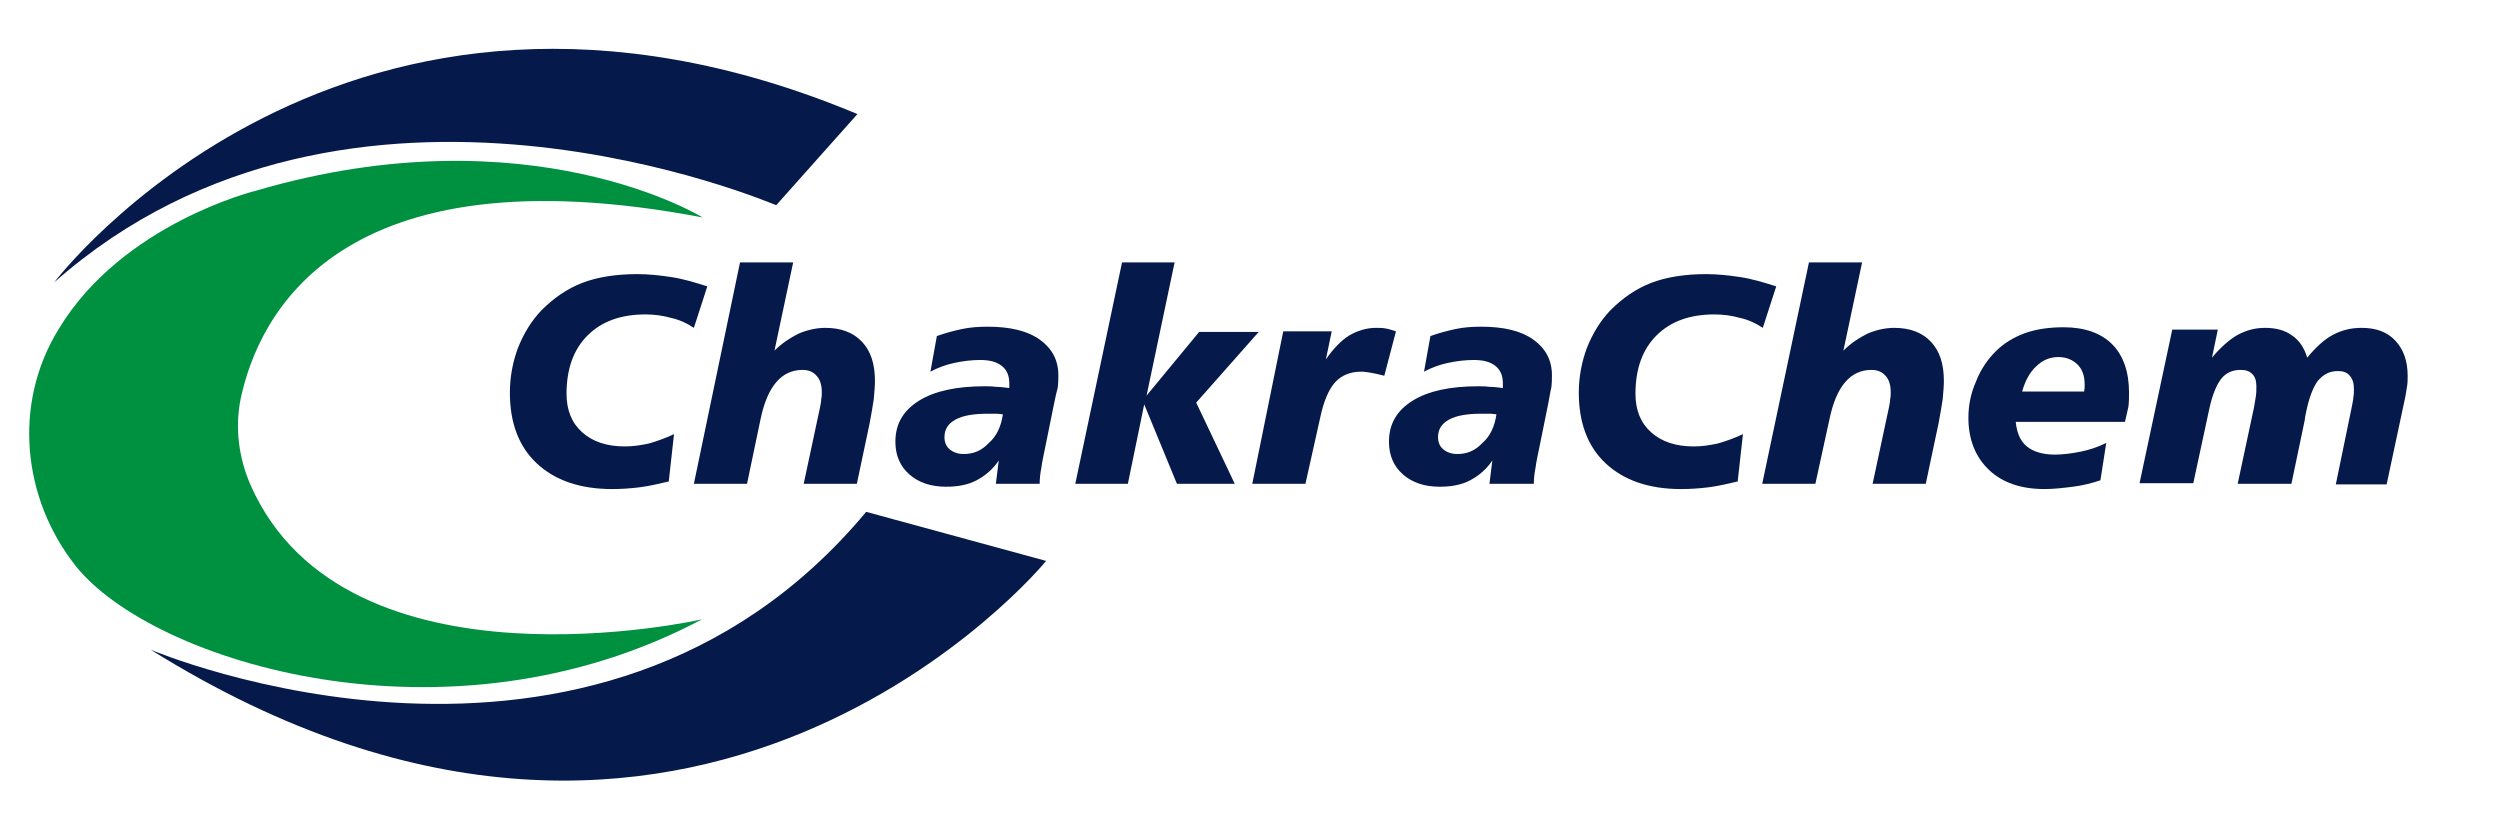
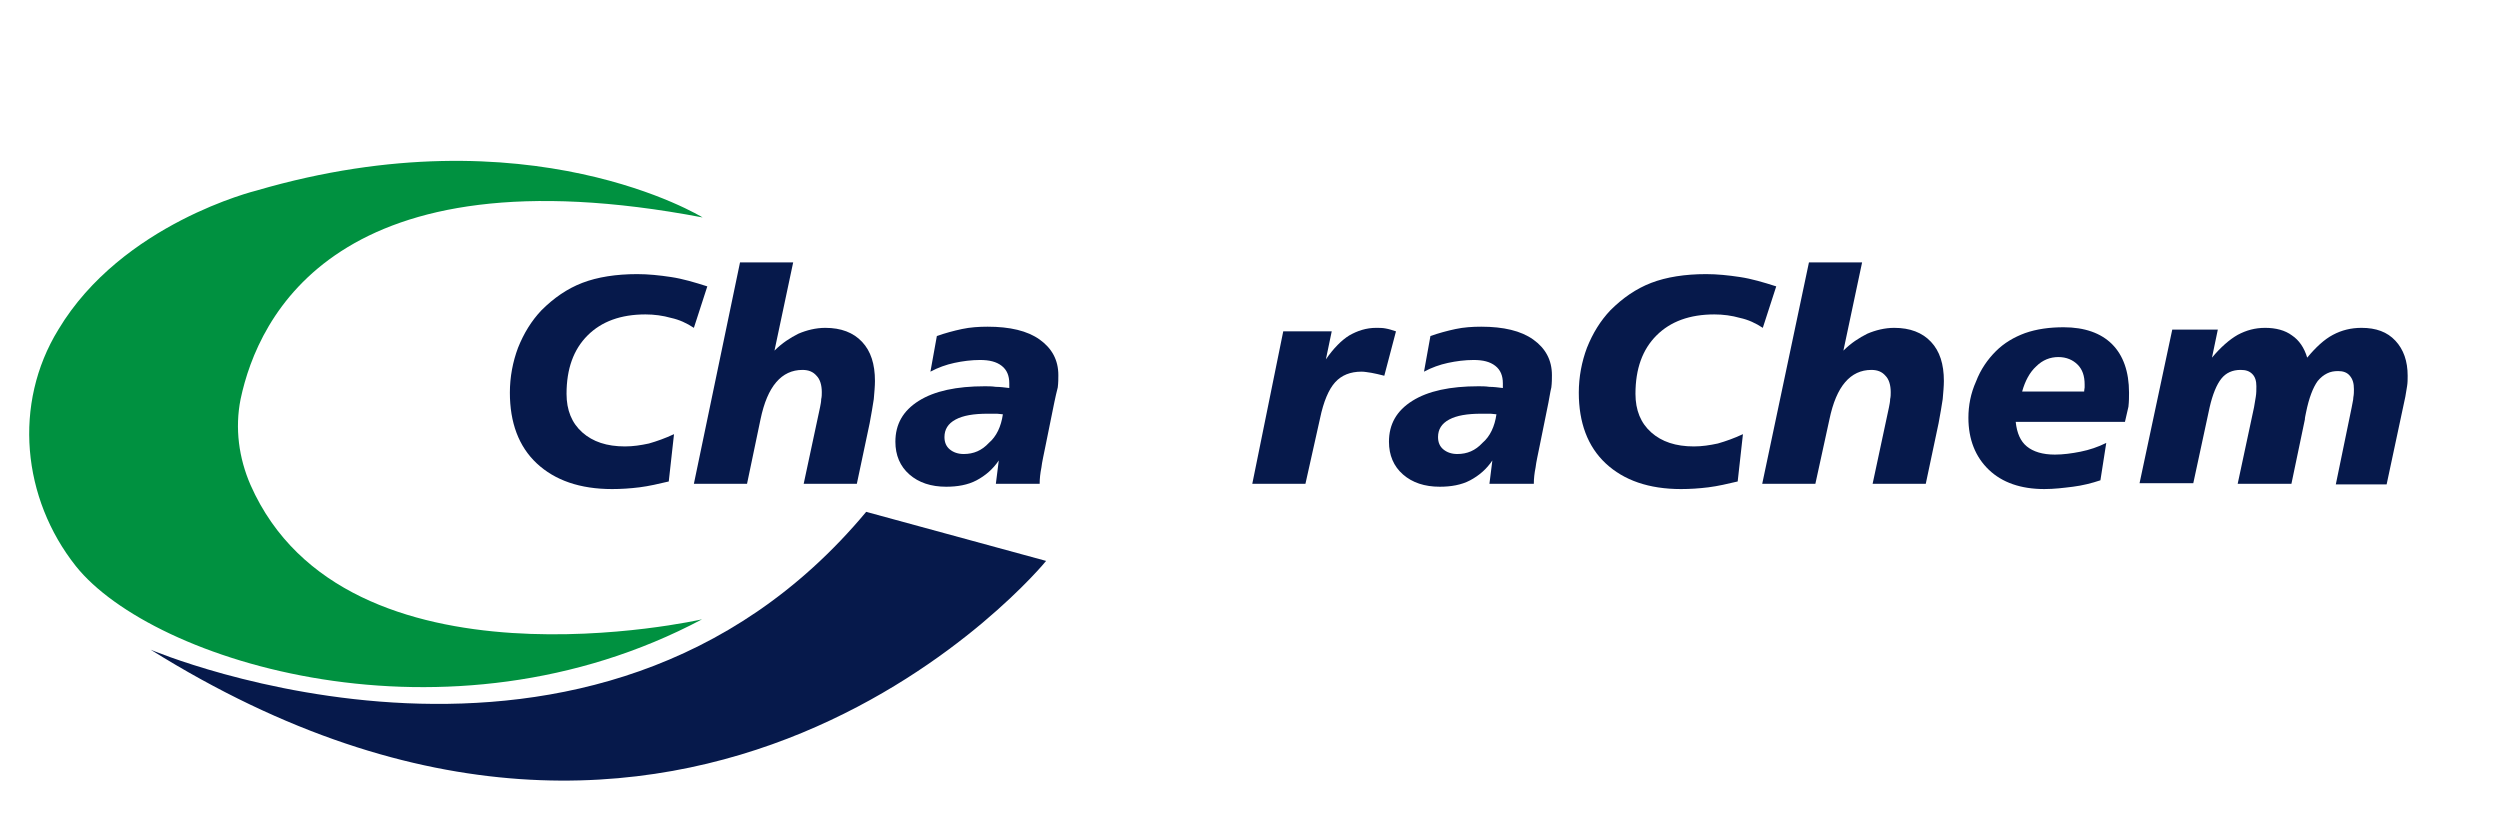
<svg xmlns="http://www.w3.org/2000/svg" version="1.1" id="Layer_1" x="0px" y="0px" viewBox="-102 326 428 142" enable-background="new -102 326 428 142" xml:space="preserve">
  <g id="Layer_1_1_">
</g>
  <g>
-     <path fill="#06194B" d="M-92.709,374.328c0,0,49.6-65.5,137.5-28.8l-13.9,15.6C30.891,361.228-41.909,329.428-92.709,374.328z" />
    <path fill="#06194B" d="M-76.209,437.228c0,0,75.9,32.3,122.5-23.6l30.8,8.4C77.091,422.128,16.791,495.328-76.209,437.228z" />
    <path fill="#009140" d="M18.291,363.228c0,0-29.6-18.3-76.4-4.6c0,0-23,5.6-33.9,23.8c-7.8,12.7-6.2,28.9,3,40.5   c13.1,16.4,63.7,32.2,107.2,9.1c0,0-61,13.9-77.3-23c-2-4.6-2.7-9.7-1.7-14.7C-57.809,380.128-44.209,351.328,18.291,363.228z" />
    <g>
      <path fill="#06194B" d="M19.091,375.028l-2.3,7.1c-1.2-0.8-2.5-1.4-3.9-1.7c-1.4-0.4-2.9-0.6-4.4-0.6c-4.2,0-7.5,1.2-9.9,3.6    s-3.6,5.7-3.6,10c0,2.8,0.9,5,2.7,6.6c1.8,1.6,4.2,2.4,7.3,2.4c1.4,0,2.7-0.2,4.1-0.5c1.4-0.4,2.8-0.9,4.3-1.6l-0.9,8.1    c-1.7,0.4-3.4,0.8-5,1s-3.2,0.3-4.7,0.3c-5.5,0-9.8-1.5-12.9-4.4s-4.6-7-4.6-12.1c0-2.7,0.5-5.3,1.4-7.7c1-2.5,2.3-4.6,4-6.4    c2.1-2.1,4.4-3.7,7-4.7s5.8-1.5,9.4-1.5c1.9,0,3.8,0.2,5.8,0.5C14.891,373.728,16.891,374.328,19.091,375.028z" />
      <path fill="#06194B" d="M24.691,370.928h9.1l-3.2,15.1c1.3-1.3,2.7-2.2,4.1-2.9c1.4-0.6,3-1,4.6-1c2.7,0,4.8,0.8,6.3,2.4    s2.2,3.8,2.2,6.7c0,0.9-0.1,1.9-0.2,3.1c-0.2,1.2-0.4,2.6-0.7,4.1l-2.2,10.4h-9.1l2.8-13.1c0.1-0.5,0.2-1,0.2-1.4    c0.1-0.4,0.1-0.8,0.1-1.2c0-1.2-0.3-2.2-0.9-2.8c-0.6-0.7-1.4-1-2.4-1c-1.8,0-3.3,0.7-4.5,2.1s-2.1,3.5-2.7,6.4l-2.3,11h-9.1    L24.691,370.928z" />
      <path fill="#06194B" d="M78.491,394.928l-1.5,7.4c-0.3,1.5-0.6,2.8-0.7,3.7c-0.2,1-0.3,1.9-0.3,2.8h-7.5l0.5-4    c-1,1.5-2.3,2.6-3.8,3.4c-1.5,0.8-3.3,1.1-5.2,1.1c-2.6,0-4.7-0.7-6.3-2.1s-2.4-3.3-2.4-5.6c0-3,1.3-5.3,4-7s6.5-2.5,11.3-2.5    c0.6,0,1.2,0,1.9,0.1c0.7,0,1.5,0.1,2.3,0.2c0-0.1,0-0.2,0-0.3s0-0.3,0-0.5c0-1.3-0.4-2.3-1.3-3c-0.9-0.7-2.1-1-3.7-1    c-1.5,0-3,0.2-4.4,0.5s-2.8,0.8-4.1,1.5l1.1-6.1c1.4-0.5,2.9-0.9,4.3-1.2c1.4-0.3,2.9-0.4,4.4-0.4c3.8,0,6.8,0.7,8.9,2.2    c2.1,1.5,3.2,3.5,3.2,6.1c0,0.6,0,1.3-0.1,2.1C78.891,393.128,78.691,393.928,78.491,394.928z M69.691,396.928    c-0.3,0-0.7-0.1-1-0.1c-0.4,0-0.9,0-1.6,0c-2.4,0-4.2,0.3-5.5,1s-1.9,1.7-1.9,3c0,0.9,0.3,1.6,0.9,2.1c0.6,0.5,1.4,0.8,2.4,0.8    c1.7,0,3.1-0.6,4.3-1.9C68.591,400.728,69.391,399.028,69.691,396.928z" />
-       <path fill="#06194B" d="M90.091,370.928h9l-4.8,22.8l9-10.9h10.2l-10.7,12.1l6.6,13.9h-9.9l-5.6-13.6l-2.8,13.6h-9L90.091,370.928    z" />
      <path fill="#06194B" d="M136.991,382.728l-2,7.6c-0.8-0.2-1.6-0.4-2.2-0.5c-0.7-0.1-1.2-0.2-1.7-0.2c-1.9,0-3.4,0.6-4.5,1.8    c-1.1,1.2-2,3.3-2.6,6.2l-2.5,11.2h-9.1l5.3-26.1h8.3l-1,4.8c1.3-1.9,2.7-3.3,4-4.1c1.4-0.8,2.9-1.3,4.6-1.3c0.5,0,1.1,0,1.6,0.1    C135.791,382.328,136.391,382.528,136.991,382.728z" />
      <path fill="#06194B" d="M163.091,394.928l-1.5,7.4c-0.3,1.5-0.6,2.8-0.7,3.7c-0.2,1-0.3,1.9-0.3,2.8h-7.6l0.5-4    c-1,1.5-2.3,2.6-3.8,3.4s-3.3,1.1-5.2,1.1c-2.6,0-4.7-0.7-6.3-2.1s-2.4-3.3-2.4-5.6c0-3,1.3-5.3,4-7s6.5-2.5,11.3-2.5    c0.6,0,1.2,0,1.9,0.1c0.7,0,1.5,0.1,2.3,0.2c0-0.1,0-0.2,0-0.3s0-0.3,0-0.5c0-1.3-0.4-2.3-1.3-3c-0.9-0.7-2.1-1-3.7-1    c-1.5,0-3,0.2-4.4,0.5s-2.8,0.8-4.1,1.5l1.1-6.1c1.4-0.5,2.9-0.9,4.3-1.2c1.4-0.3,2.9-0.4,4.4-0.4c3.8,0,6.8,0.7,8.9,2.2    s3.2,3.5,3.2,6.1c0,0.6,0,1.3-0.1,2.1C163.391,393.128,163.291,393.928,163.091,394.928z M154.191,396.928c-0.3,0-0.7-0.1-1-0.1    c-0.4,0-0.9,0-1.6,0c-2.4,0-4.2,0.3-5.5,1s-1.9,1.7-1.9,3c0,0.9,0.3,1.6,0.9,2.1c0.6,0.5,1.4,0.8,2.4,0.8c1.7,0,3.1-0.6,4.3-1.9    C153.091,400.728,153.891,399.028,154.191,396.928z" />
      <path fill="#06194B" d="M202.091,375.028l-2.3,7.1c-1.2-0.8-2.5-1.4-3.9-1.7c-1.4-0.4-2.9-0.6-4.4-0.6c-4.2,0-7.5,1.2-9.9,3.6    s-3.6,5.7-3.6,10c0,2.8,0.9,5,2.7,6.6c1.8,1.6,4.2,2.4,7.3,2.4c1.4,0,2.7-0.2,4.1-0.5c1.4-0.4,2.8-0.9,4.3-1.6l-0.9,8.1    c-1.7,0.4-3.4,0.8-5,1s-3.2,0.3-4.7,0.3c-5.5,0-9.8-1.5-12.9-4.4s-4.6-7-4.6-12.1c0-2.7,0.5-5.3,1.4-7.7c1-2.5,2.3-4.6,4-6.4    c2.1-2.1,4.4-3.7,7-4.7s5.8-1.5,9.4-1.5c1.9,0,3.8,0.2,5.8,0.5C197.891,373.728,199.891,374.328,202.091,375.028z" />
      <path fill="#06194B" d="M207.691,370.928h9.1l-3.2,15.1c1.3-1.3,2.7-2.2,4.1-2.9c1.4-0.6,3-1,4.6-1c2.7,0,4.8,0.8,6.3,2.4    s2.2,3.8,2.2,6.7c0,0.9-0.1,1.9-0.2,3.1c-0.2,1.2-0.4,2.6-0.7,4.1l-2.2,10.4h-9.1l2.8-13.1c0.1-0.5,0.2-1,0.2-1.4    c0.1-0.4,0.1-0.8,0.1-1.2c0-1.2-0.3-2.2-0.9-2.8c-0.6-0.7-1.4-1-2.4-1c-1.8,0-3.3,0.7-4.5,2.1s-2.1,3.5-2.7,6.4l-2.4,11h-9.1    L207.691,370.928z" />
      <path fill="#06194B" d="M261.791,398.228h-18.7c0.2,1.9,0.8,3.3,1.9,4.2s2.7,1.4,4.8,1.4c1.4,0,2.9-0.2,4.4-0.5s3-0.8,4.4-1.5    l-1,6.4c-1.5,0.5-3.1,0.9-4.7,1.1s-3.2,0.4-4.9,0.4c-4,0-7.2-1.1-9.5-3.3c-2.3-2.2-3.5-5.2-3.5-8.9c0-2.1,0.4-4.2,1.3-6.2    c0.8-2.1,2-3.8,3.4-5.2s3.1-2.4,5-3.1c2-0.7,4.2-1,6.6-1c3.6,0,6.4,1,8.3,2.9s2.9,4.7,2.9,8.3c0,0.7,0,1.5-0.1,2.4    C262.191,396.428,261.991,397.328,261.791,398.228z M254.791,393.128c0-0.3,0.1-0.6,0.1-0.8s0-0.3,0-0.5c0-1.5-0.4-2.6-1.2-3.4    c-0.8-0.8-1.9-1.3-3.3-1.3s-2.7,0.5-3.8,1.6c-1.1,1-1.9,2.5-2.4,4.3h10.6L254.791,393.128L254.791,393.128z" />
      <path fill="#06194B" d="M309.791,393.928l-3.2,15h-8.7l2.7-13.1c0.1-0.7,0.3-1.3,0.3-1.8c0.1-0.5,0.1-1,0.1-1.4    c0-1-0.2-1.7-0.7-2.3s-1.2-0.8-2-0.8c-0.7,0-1.3,0.1-1.9,0.4s-1.1,0.7-1.6,1.3c-0.8,1.1-1.5,2.9-2,5.4c-0.1,0.5-0.2,0.9-0.2,1.2    l-2.3,11h-9.2l2.8-13.1c0.1-0.6,0.2-1.2,0.3-1.8c0.1-0.6,0.1-1.2,0.1-1.8c0-0.9-0.2-1.6-0.7-2.1s-1.1-0.7-2-0.7    c-1.4,0-2.5,0.5-3.3,1.5s-1.5,2.7-2,4.9l-2.8,13h-9.2l5.6-26.3h7.8l-1,4.8c1.5-1.8,3-3.1,4.4-3.9c1.5-0.8,3-1.2,4.7-1.2    c1.8,0,3.4,0.4,4.6,1.3c1.2,0.8,2.1,2.1,2.6,3.8c1.5-1.8,2.9-3.1,4.4-3.9s3.1-1.2,4.9-1.2c2.5,0,4.4,0.7,5.8,2.2s2.1,3.5,2.1,6    c0,0.6,0,1.2-0.1,1.8C309.991,392.728,309.891,393.328,309.791,393.928z" />
    </g>
  </g>
</svg>